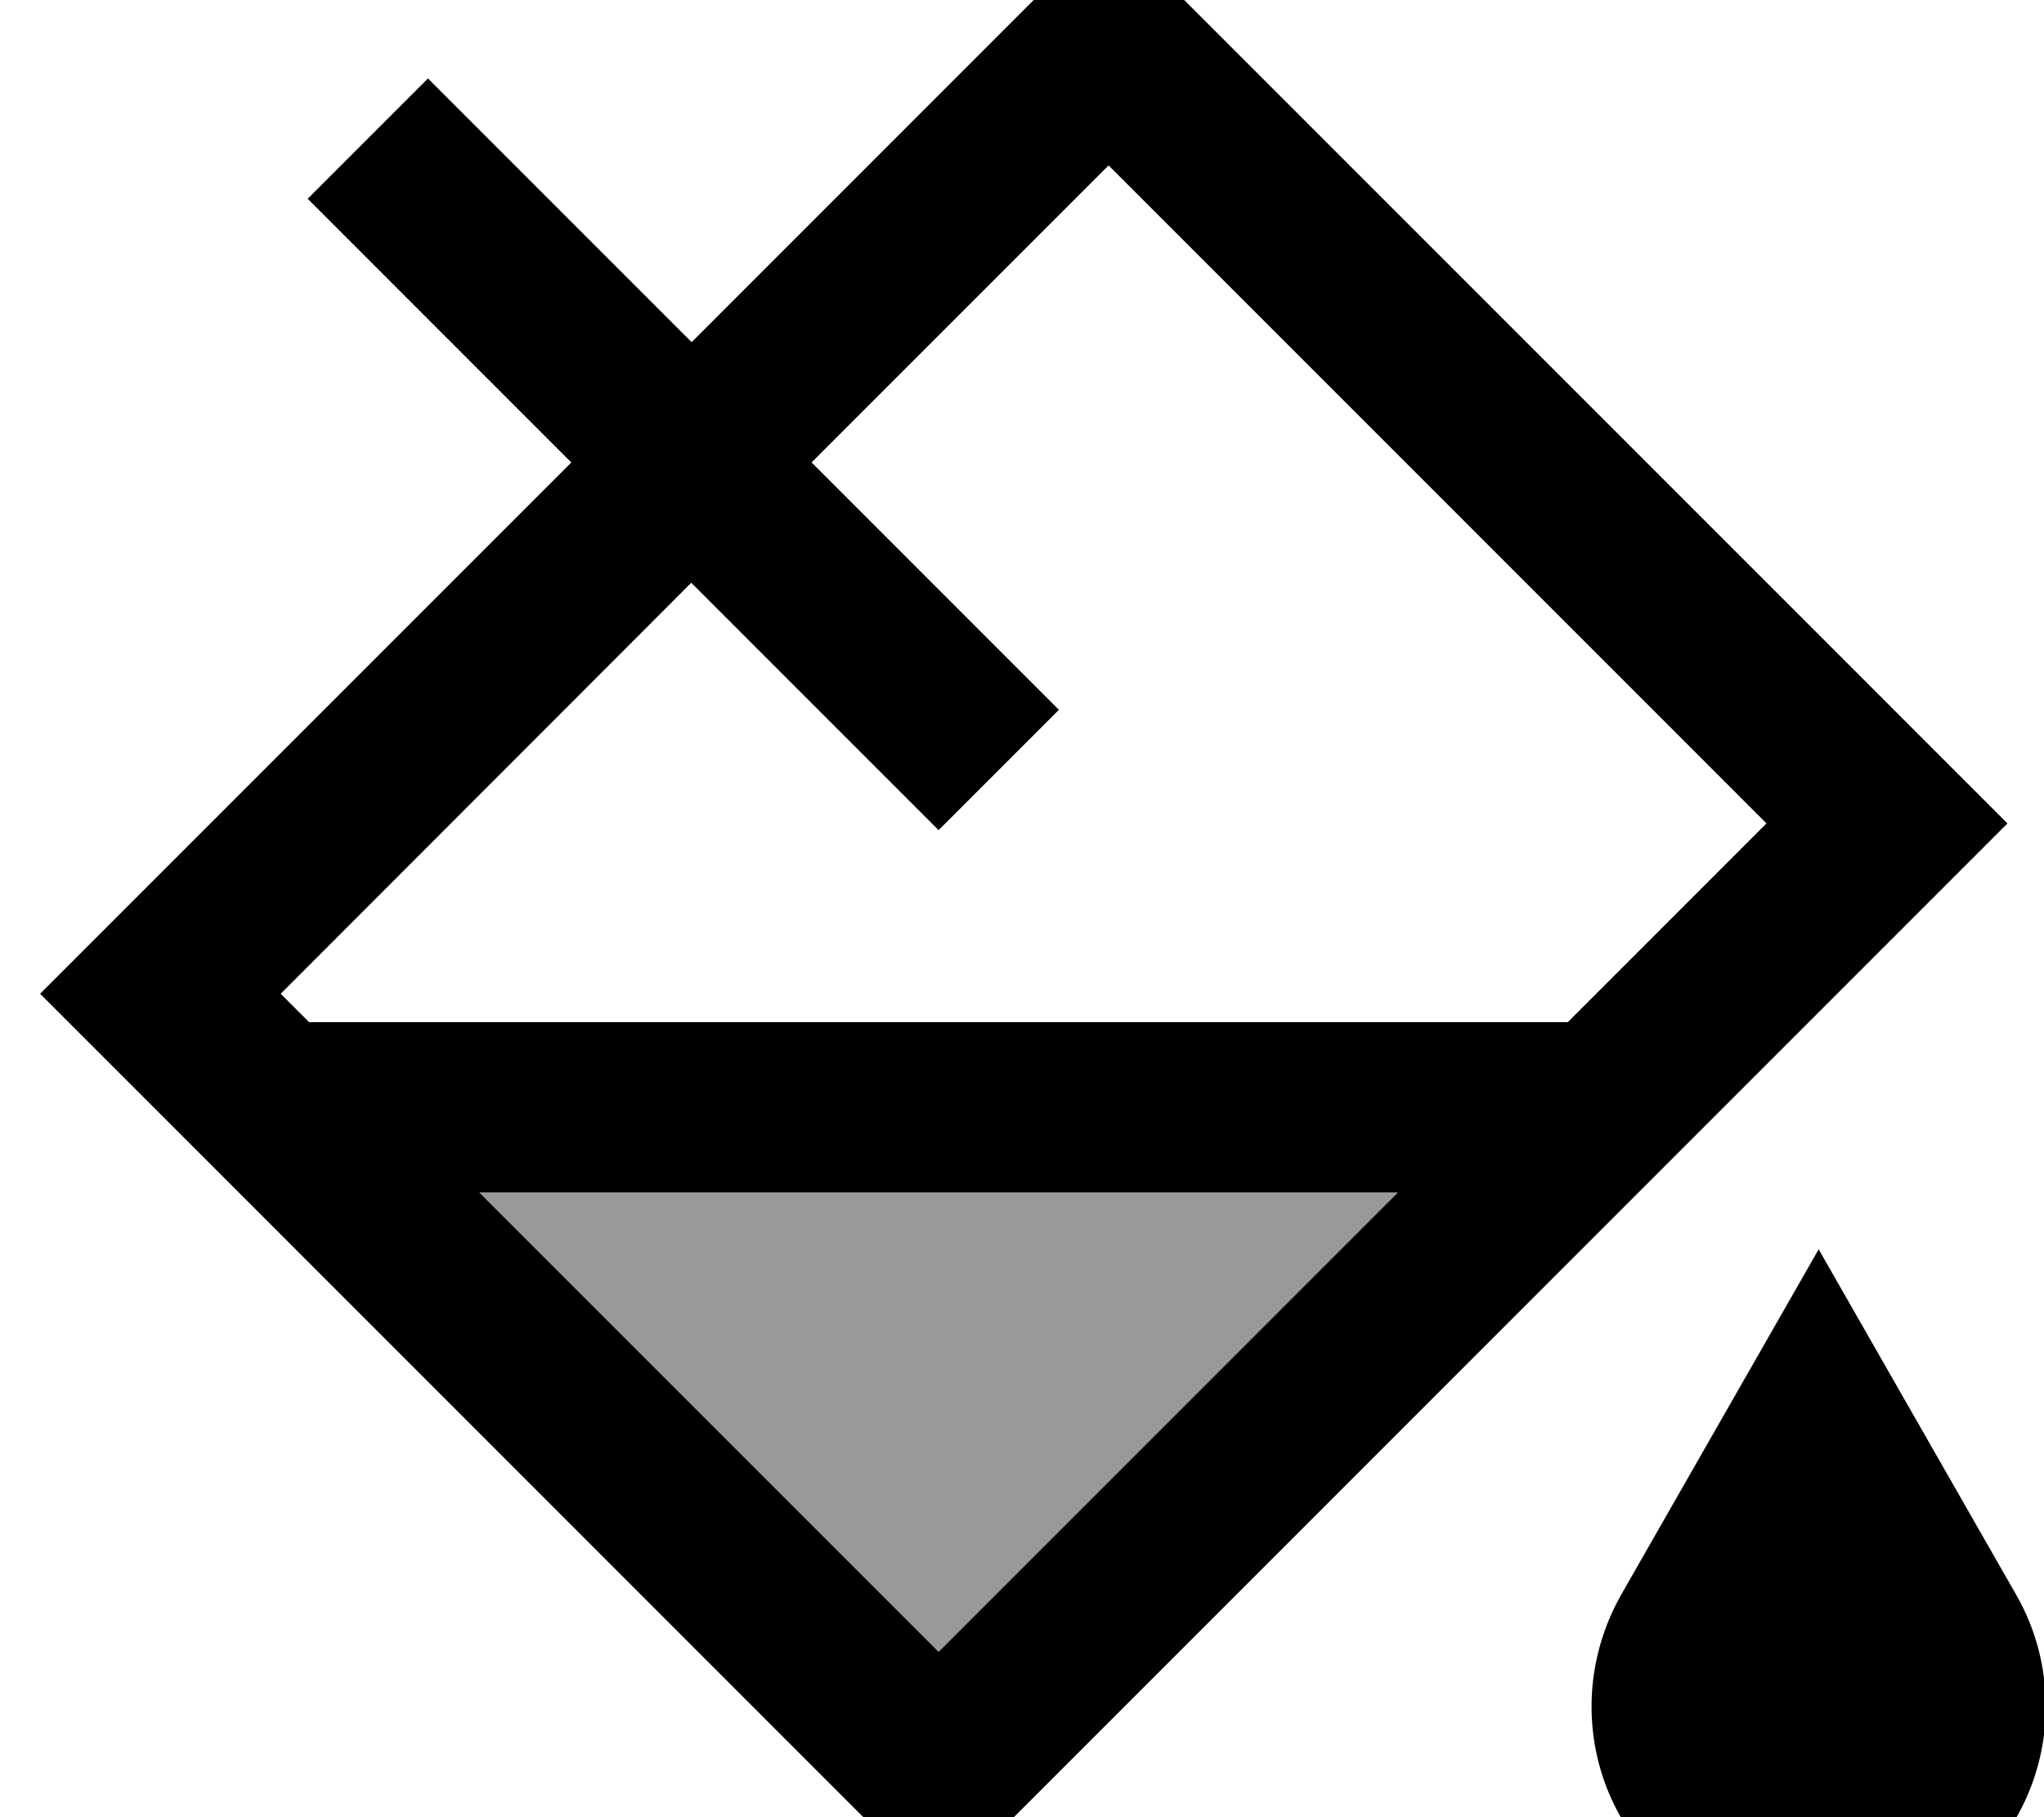
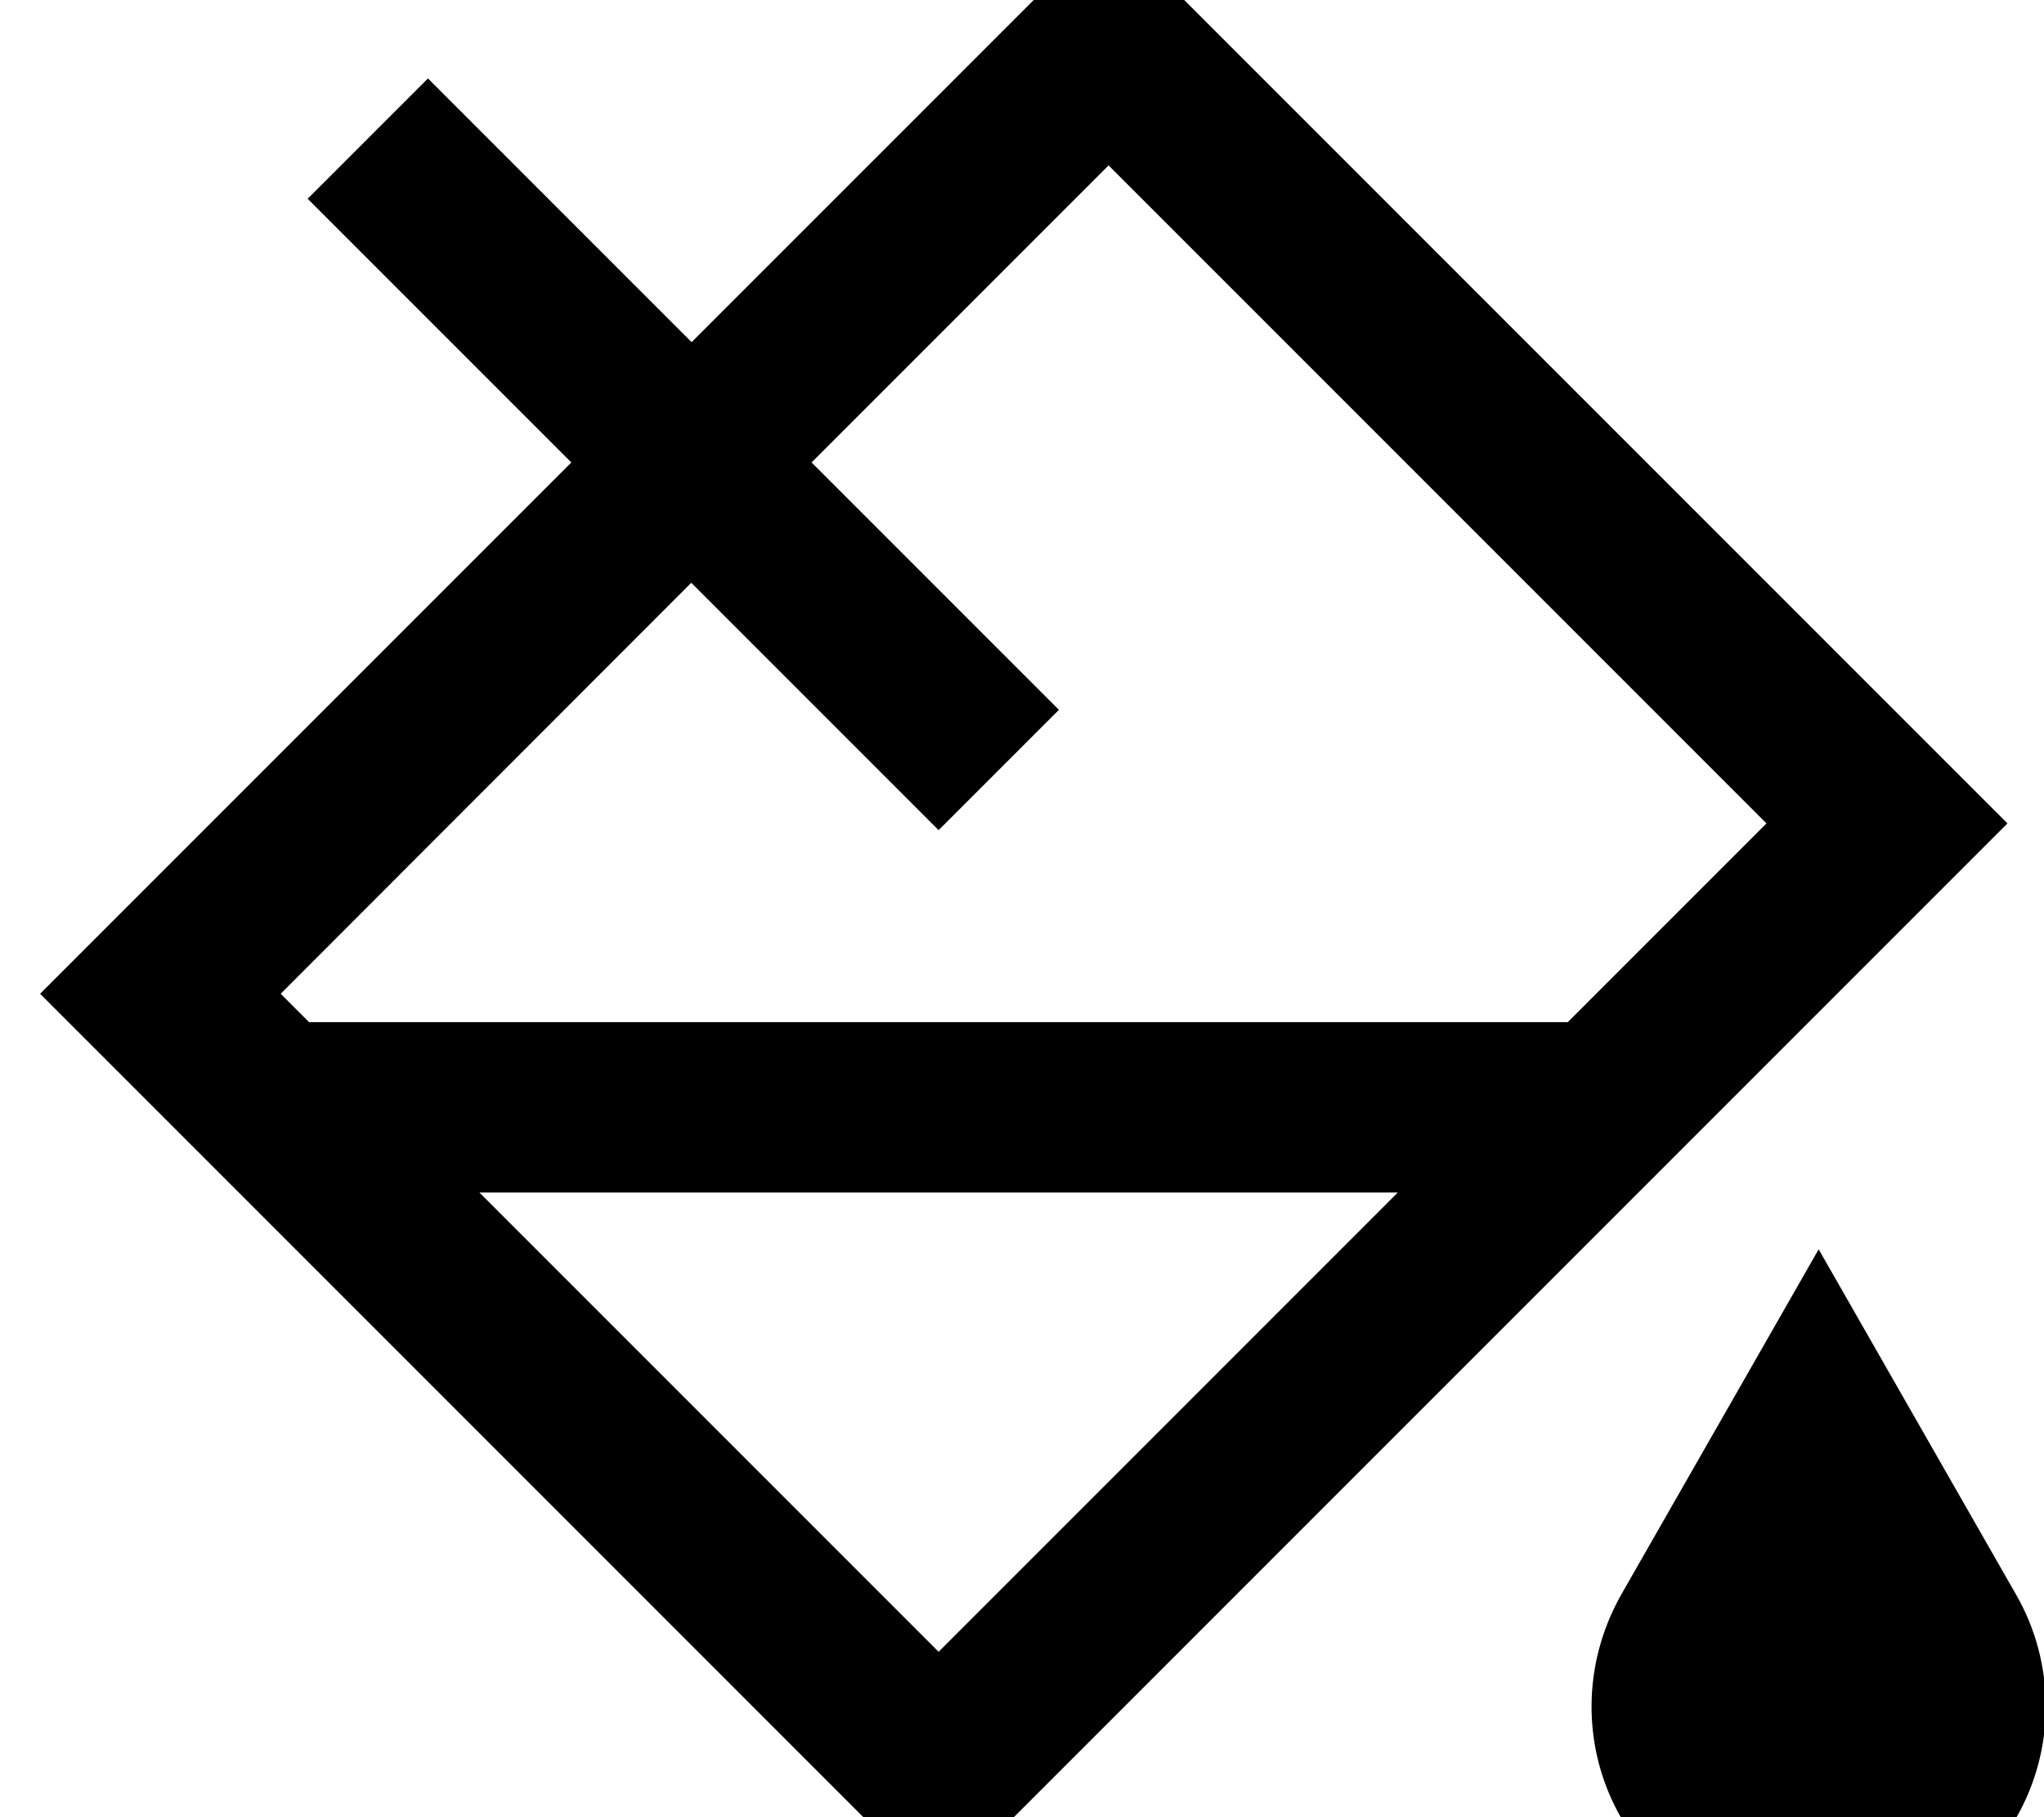
<svg xmlns="http://www.w3.org/2000/svg" viewBox="0 0 576 512">
-   <path style="fill:currentColor;opacity:.4" d="M135.1 336L264.5 465.4 393.9 336 135.1 336z" />
  <path style="fill:currentColor;opacity:1" d="M278.6 12.7l33.9-33.9 33.9 33.9 185.4 185.4 33.9 33.9-33.9 33.9-233.4 233.4-33.9 33.9-33.9-33.9-185.4-185.4-33.9-33.9c9-9 58.9-58.9 149.7-149.7-45-45-69.8-69.8-74.3-74.3l33.9-33.9c4.6 4.6 29.4 29.4 74.3 74.3l83.7-83.7zM79.1 280l8 8 354.7 0 56-56-185.4-185.4-83.7 83.7c41.1 41.1 64.3 64.3 69.7 69.7l-33.9 33.9c-5.4-5.4-28.6-28.6-69.7-69.7L79.1 280zM264.5 465.4L393.9 336 135.1 336 264.5 465.4zM512.5 352l55.7 97.4c5.5 9.6 8.3 20.4 8.3 31.4 0 34.9-28.3 63.2-63.2 63.2l-1.6 0c-34.9 0-63.2-28.3-63.2-63.2 0-11 2.9-21.8 8.3-31.4L512.5 352z" />
</svg>